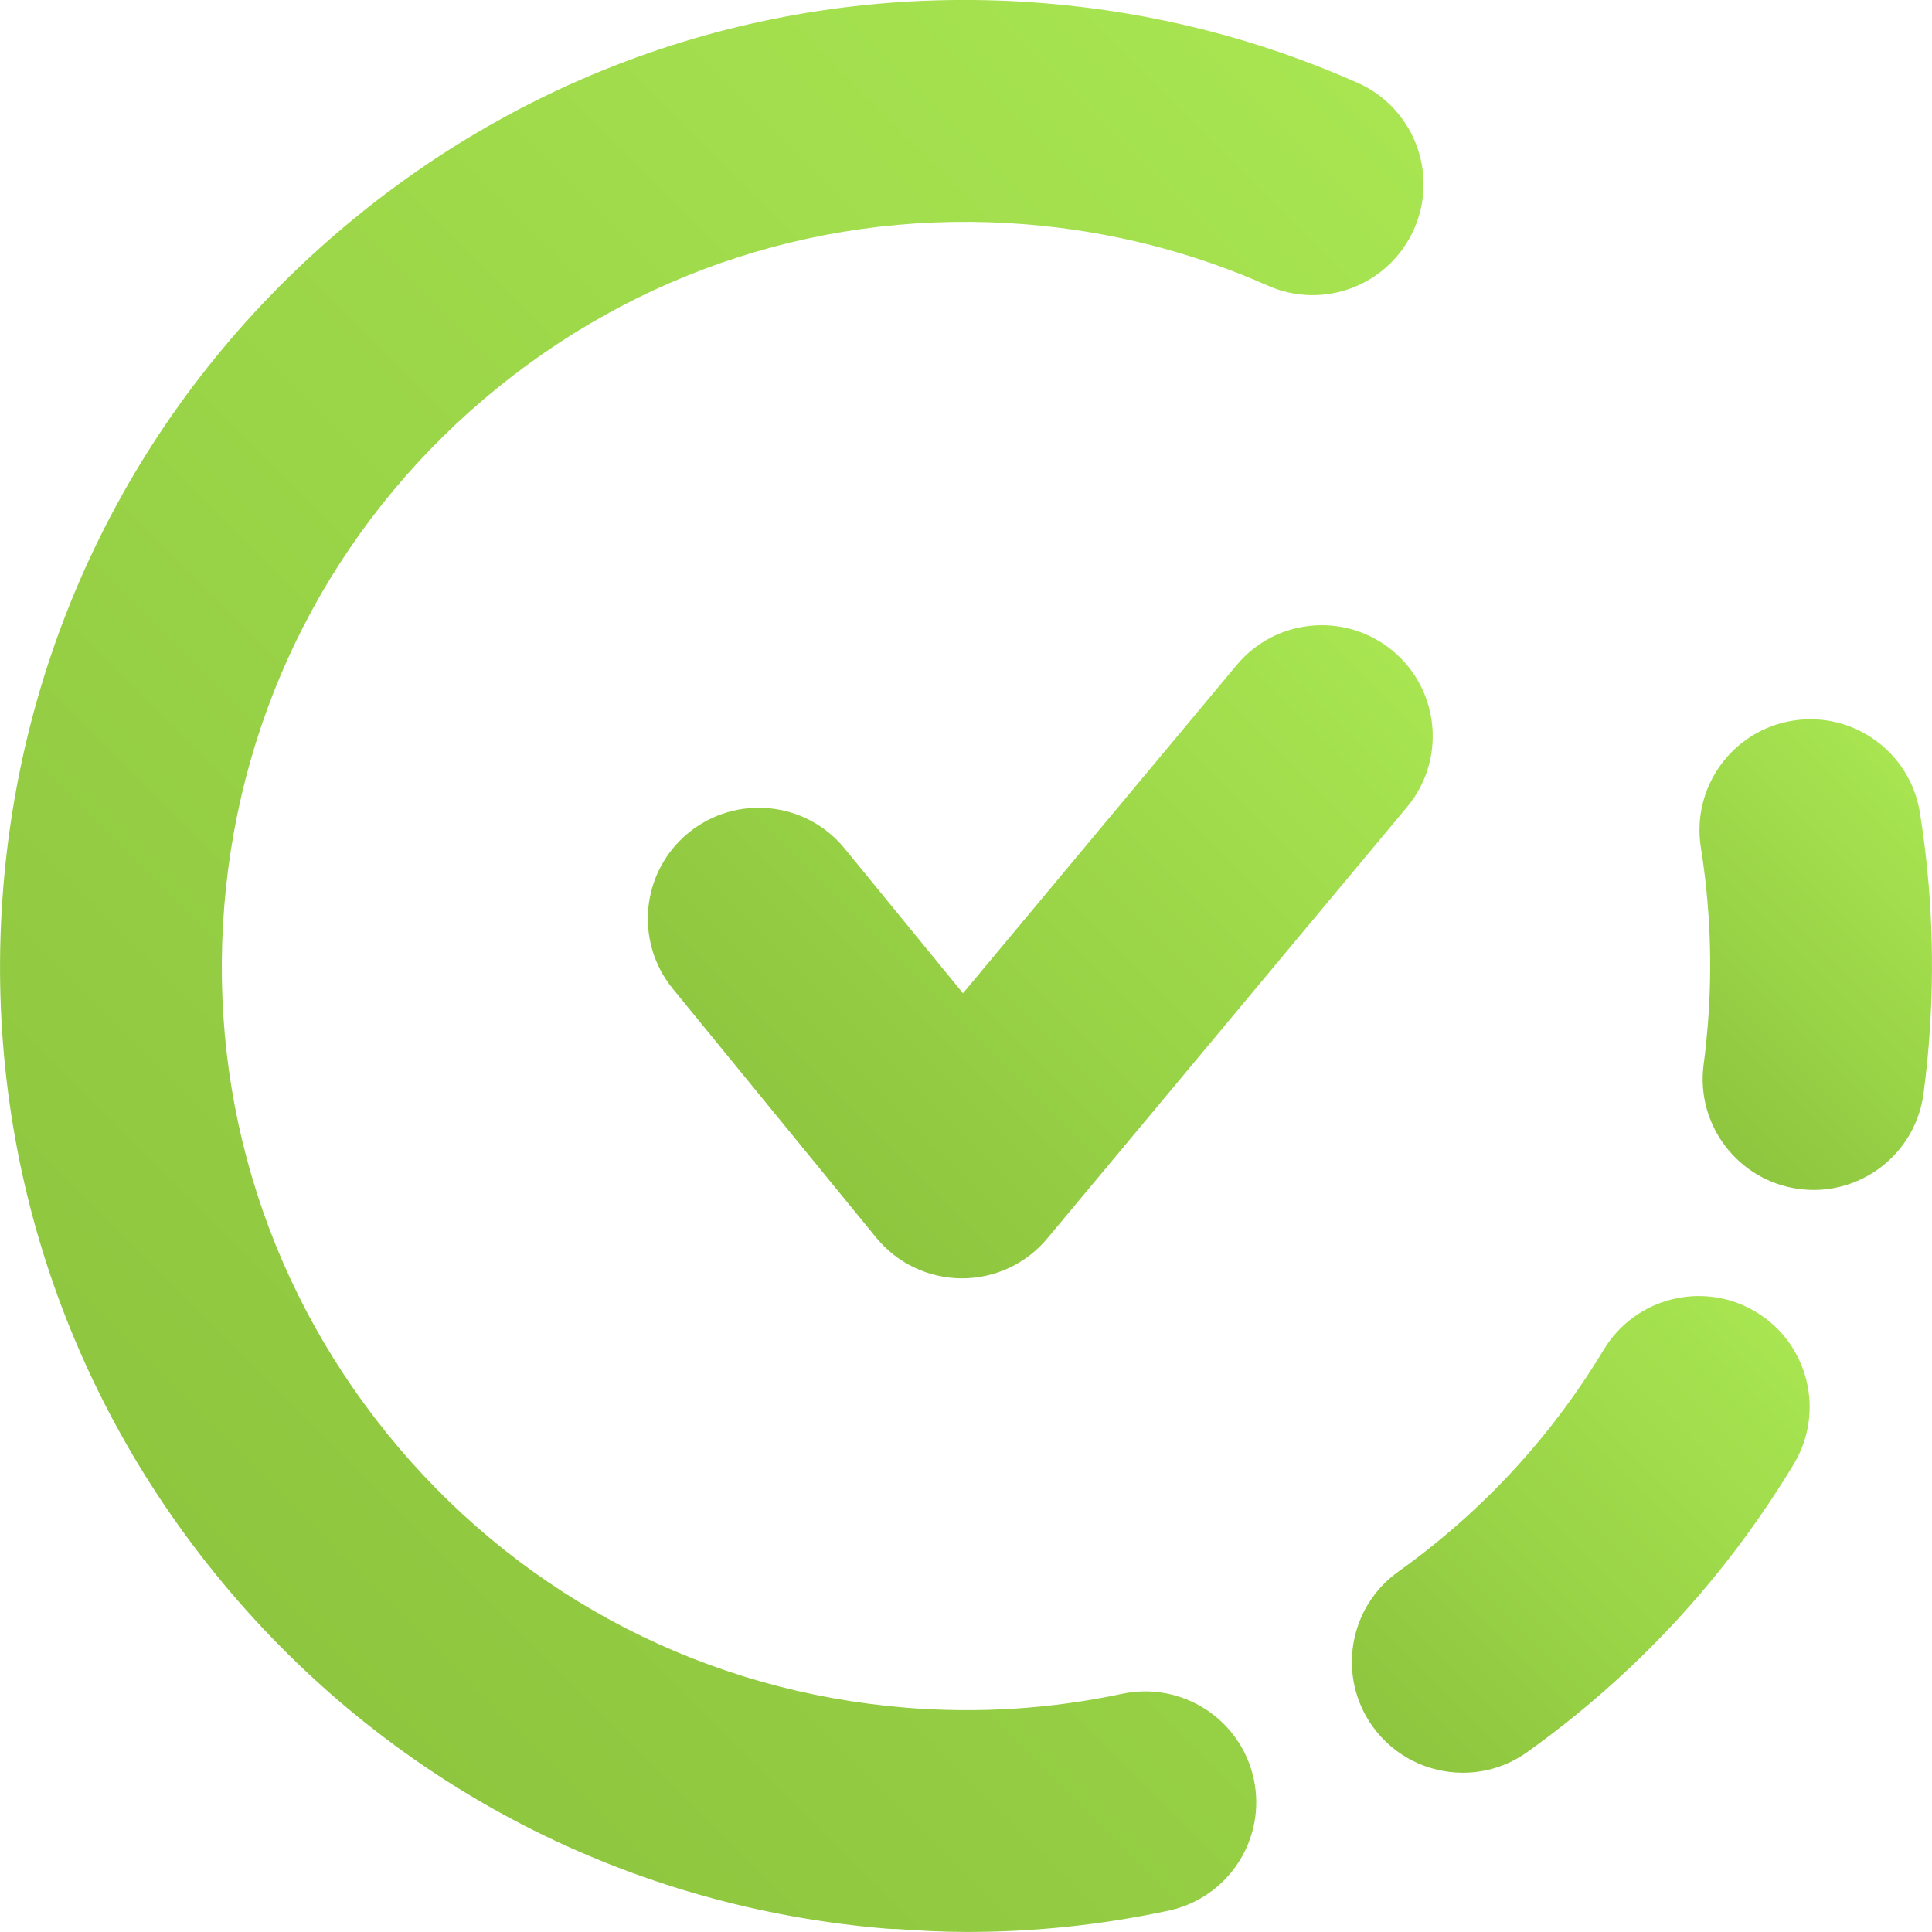
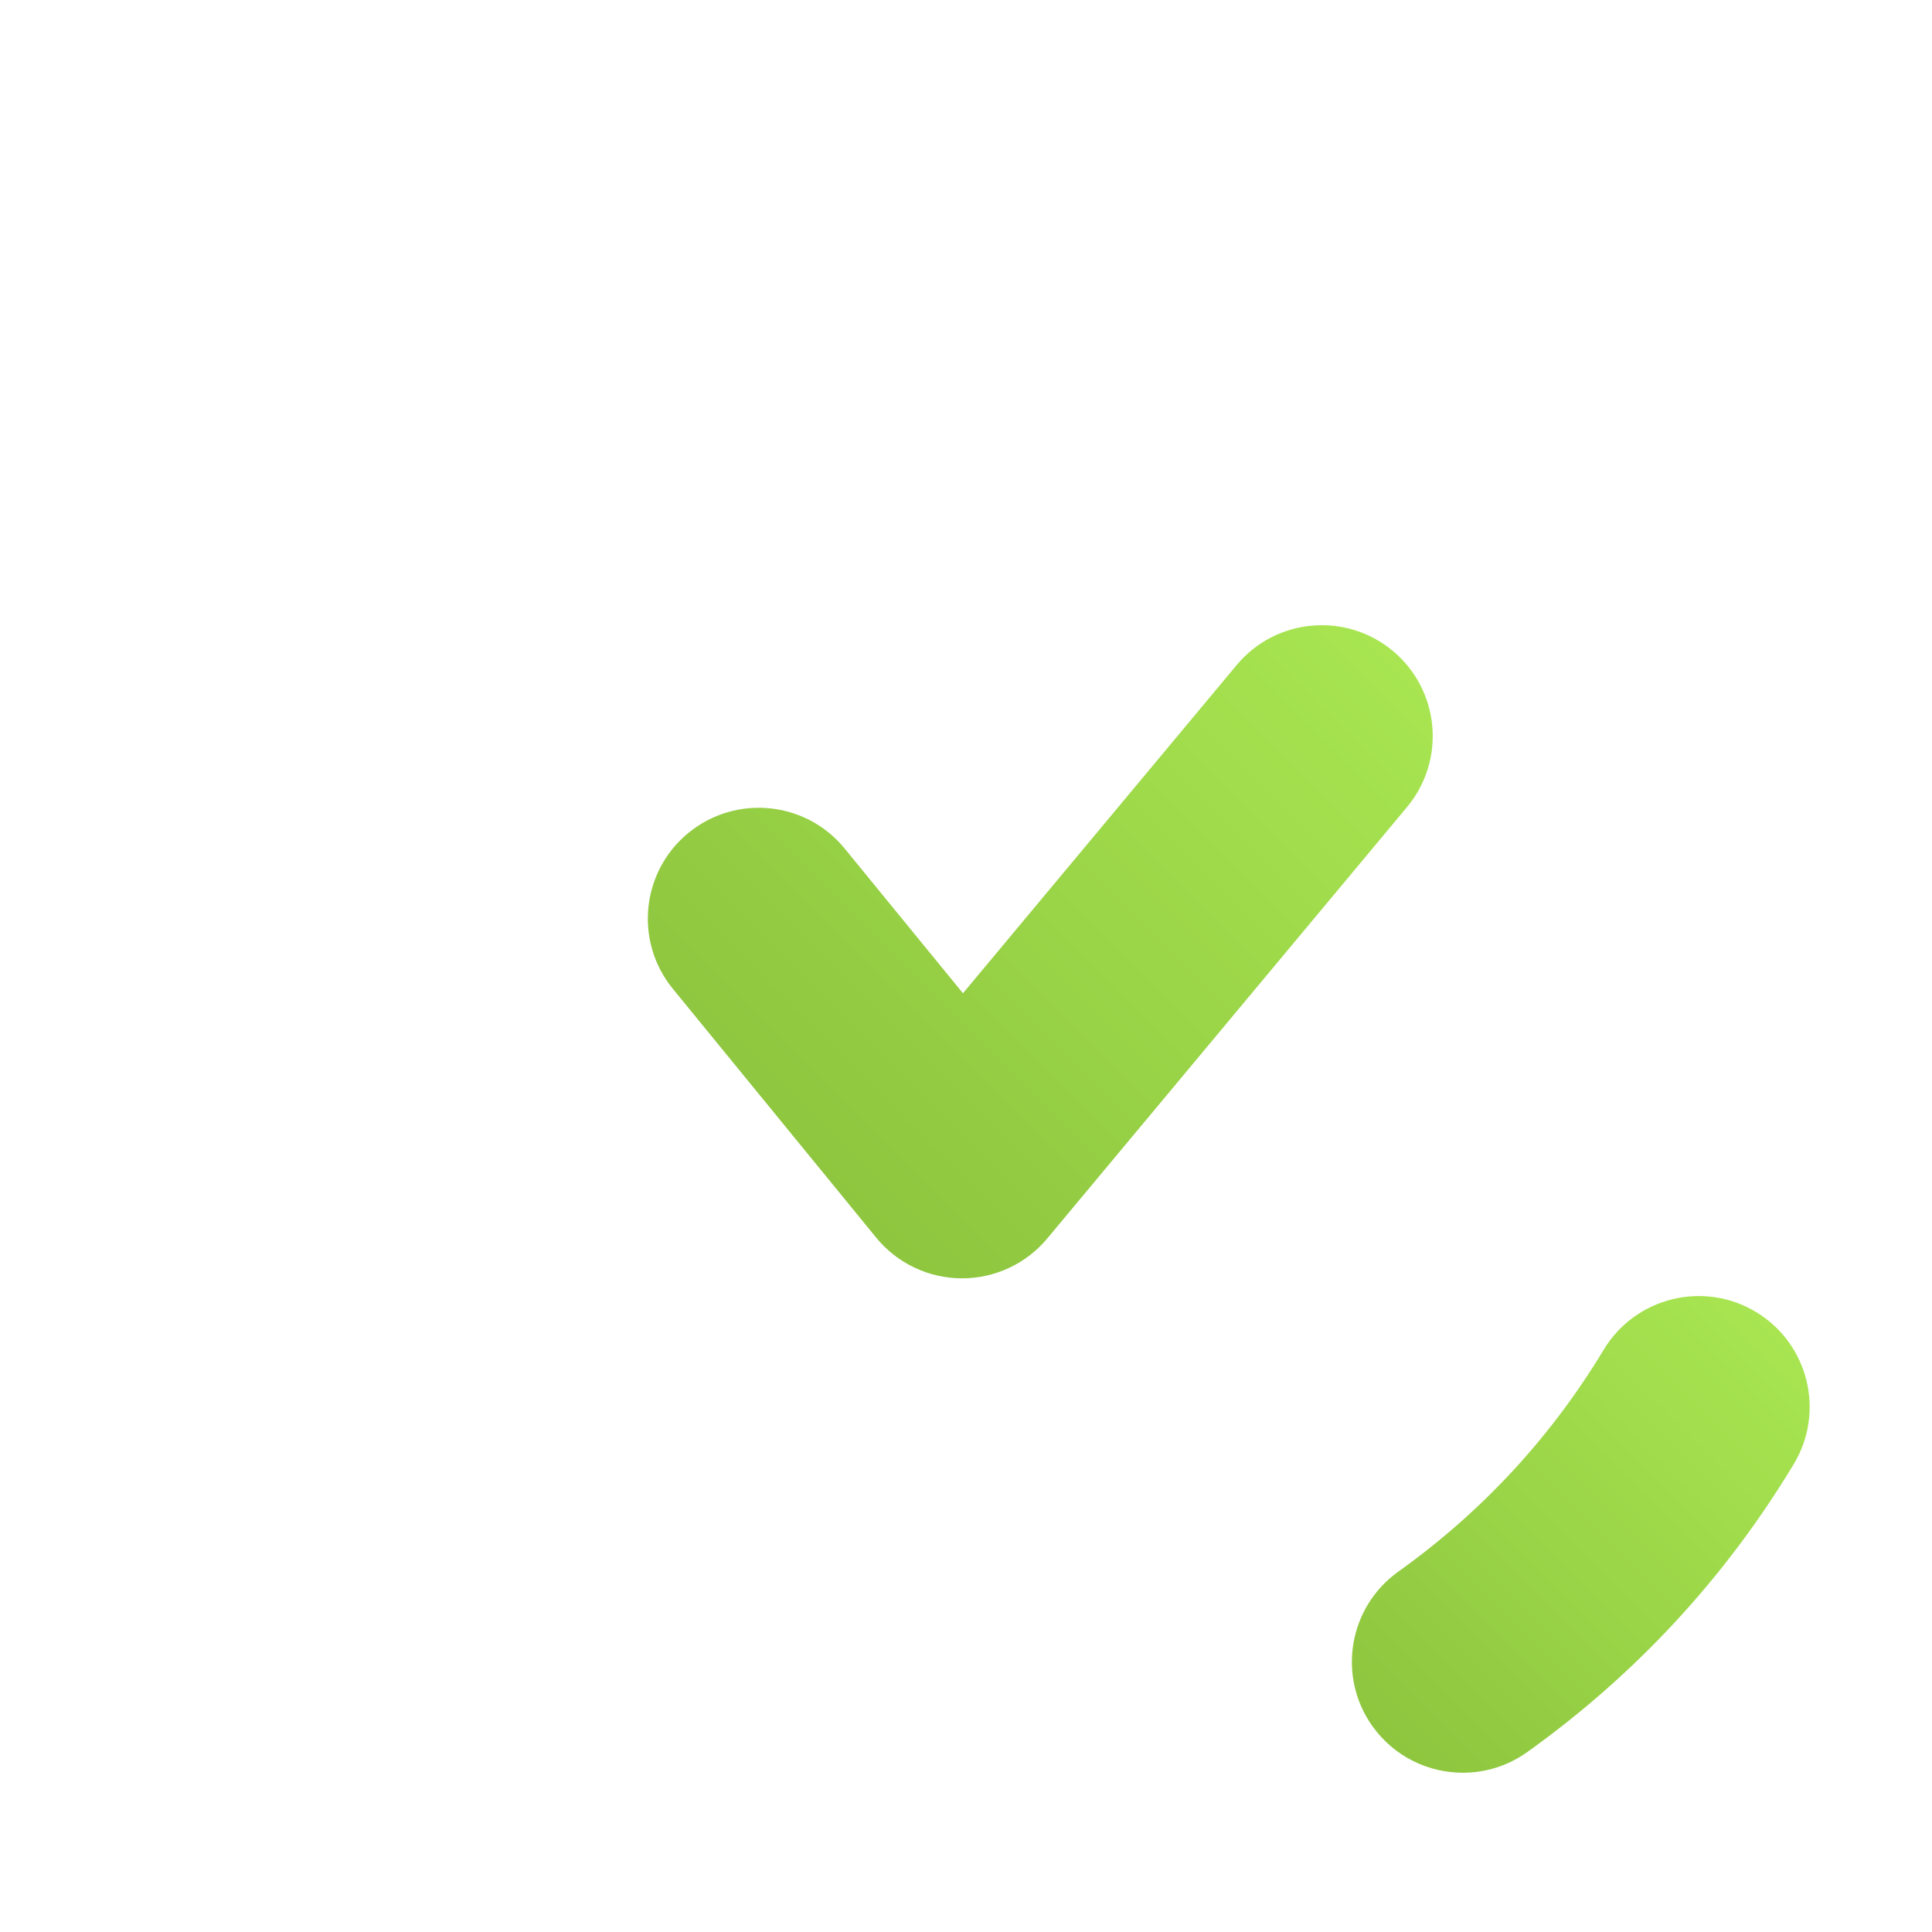
<svg xmlns="http://www.w3.org/2000/svg" version="1.1" id="Layer_1" x="0px" y="0px" viewBox="0 0 34.841 34.841" style="enable-background:new 0 0 34.841 34.841;" xml:space="preserve">
  <g>
    <linearGradient id="SVGID_1_" gradientUnits="userSpaceOnUse" x1="35.198" y1="14.693" x2="30.155" y2="19.736">
      <stop offset="0" style="stop-color:#A8E551" />
      <stop offset="1" style="stop-color:#8EC63F" />
    </linearGradient>
-     <path style="fill:url(#SVGID_1_);" d="M34.623,14.655c-0.174-1.09-1.202-1.834-2.291-1.659c-1.09,0.174-1.833,1.2-1.659,2.291   c0.169,1.059,0.211,2.142,0.123,3.221c-0.019,0.231-0.042,0.459-0.073,0.686c-0.146,1.095,0.624,2.101,1.718,2.247   c0.09,0.012,0.179,0.018,0.267,0.018c0.987,0,1.846-0.73,1.98-1.736c0.039-0.294,0.071-0.591,0.095-0.89   C34.896,17.436,34.843,16.031,34.623,14.655z" />
    <linearGradient id="SVGID_2_" gradientUnits="userSpaceOnUse" x1="32.21" y1="24.119" x2="24.955" y2="31.373">
      <stop offset="0" style="stop-color:#A8E551" />
      <stop offset="1" style="stop-color:#8EC63F" />
    </linearGradient>
    <path style="fill:url(#SVGID_2_);" d="M31.667,23.66c-0.947-0.571-2.175-0.265-2.746,0.68c-0.952,1.58-2.198,2.926-3.704,4.002   c-0.899,0.642-1.107,1.892-0.465,2.79c0.391,0.546,1.005,0.837,1.629,0.837c0.403,0,0.809-0.121,1.161-0.373   c1.953-1.396,3.569-3.142,4.805-5.191C32.918,25.459,32.613,24.23,31.667,23.66z" />
    <linearGradient id="SVGID_3_" gradientUnits="userSpaceOnUse" x1="28.137" y1="4.956" x2="4.229" y2="28.865">
      <stop offset="0" style="stop-color:#A8E551" />
      <stop offset="1" style="stop-color:#8EC63F" />
    </linearGradient>
-     <path style="fill:url(#SVGID_3_);" d="M20.234,30.546c-1.274,0.272-2.586,0.356-3.898,0.25c-0.001,0-0.002,0-0.003-0.001   c-3.573-0.29-6.819-1.955-9.14-4.686s-3.439-6.203-3.148-9.776C4.335,12.761,6,9.515,8.731,7.194   c2.731-2.32,6.204-3.439,9.776-3.148c1.514,0.123,2.979,0.494,4.354,1.104c1.01,0.449,2.191-0.007,2.639-1.018   c0.448-1.01-0.008-2.191-1.018-2.639c-1.788-0.793-3.689-1.275-5.651-1.435C14.19-0.32,9.686,1.133,6.142,4.145   c-3.546,3.013-5.707,7.226-6.083,11.864s1.075,9.145,4.087,12.69c3.013,3.546,7.226,5.707,11.864,6.083   c0.055,0.004,0.11,0.006,0.165,0.006c0,0,0,0,0.001,0c0.422,0.031,0.843,0.052,1.264,0.052c1.223,0,2.44-0.128,3.633-0.384   c1.08-0.231,1.769-1.294,1.537-2.374C22.378,31.003,21.315,30.317,20.234,30.546z" />
    <linearGradient id="SVGID_4_" gradientUnits="userSpaceOnUse" x1="23.859" y1="10.468" x2="13.897" y2="20.43">
      <stop offset="0" style="stop-color:#A8E551" />
      <stop offset="1" style="stop-color:#8EC63F" />
    </linearGradient>
    <path style="fill:url(#SVGID_4_);" d="M22.301,11.994l-4.935,5.918l-2.135-2.611c-0.698-0.855-1.958-0.981-2.814-0.283   c-0.855,0.699-0.982,1.958-0.283,2.814l3.667,4.487c0.377,0.462,0.942,0.731,1.539,0.734c0.003,0,0.006,0,0.01,0   c0.593,0,1.156-0.263,1.536-0.719l6.487-7.779c0.708-0.848,0.593-2.109-0.255-2.817C24.269,11.032,23.008,11.145,22.301,11.994z" />
  </g>
</svg>